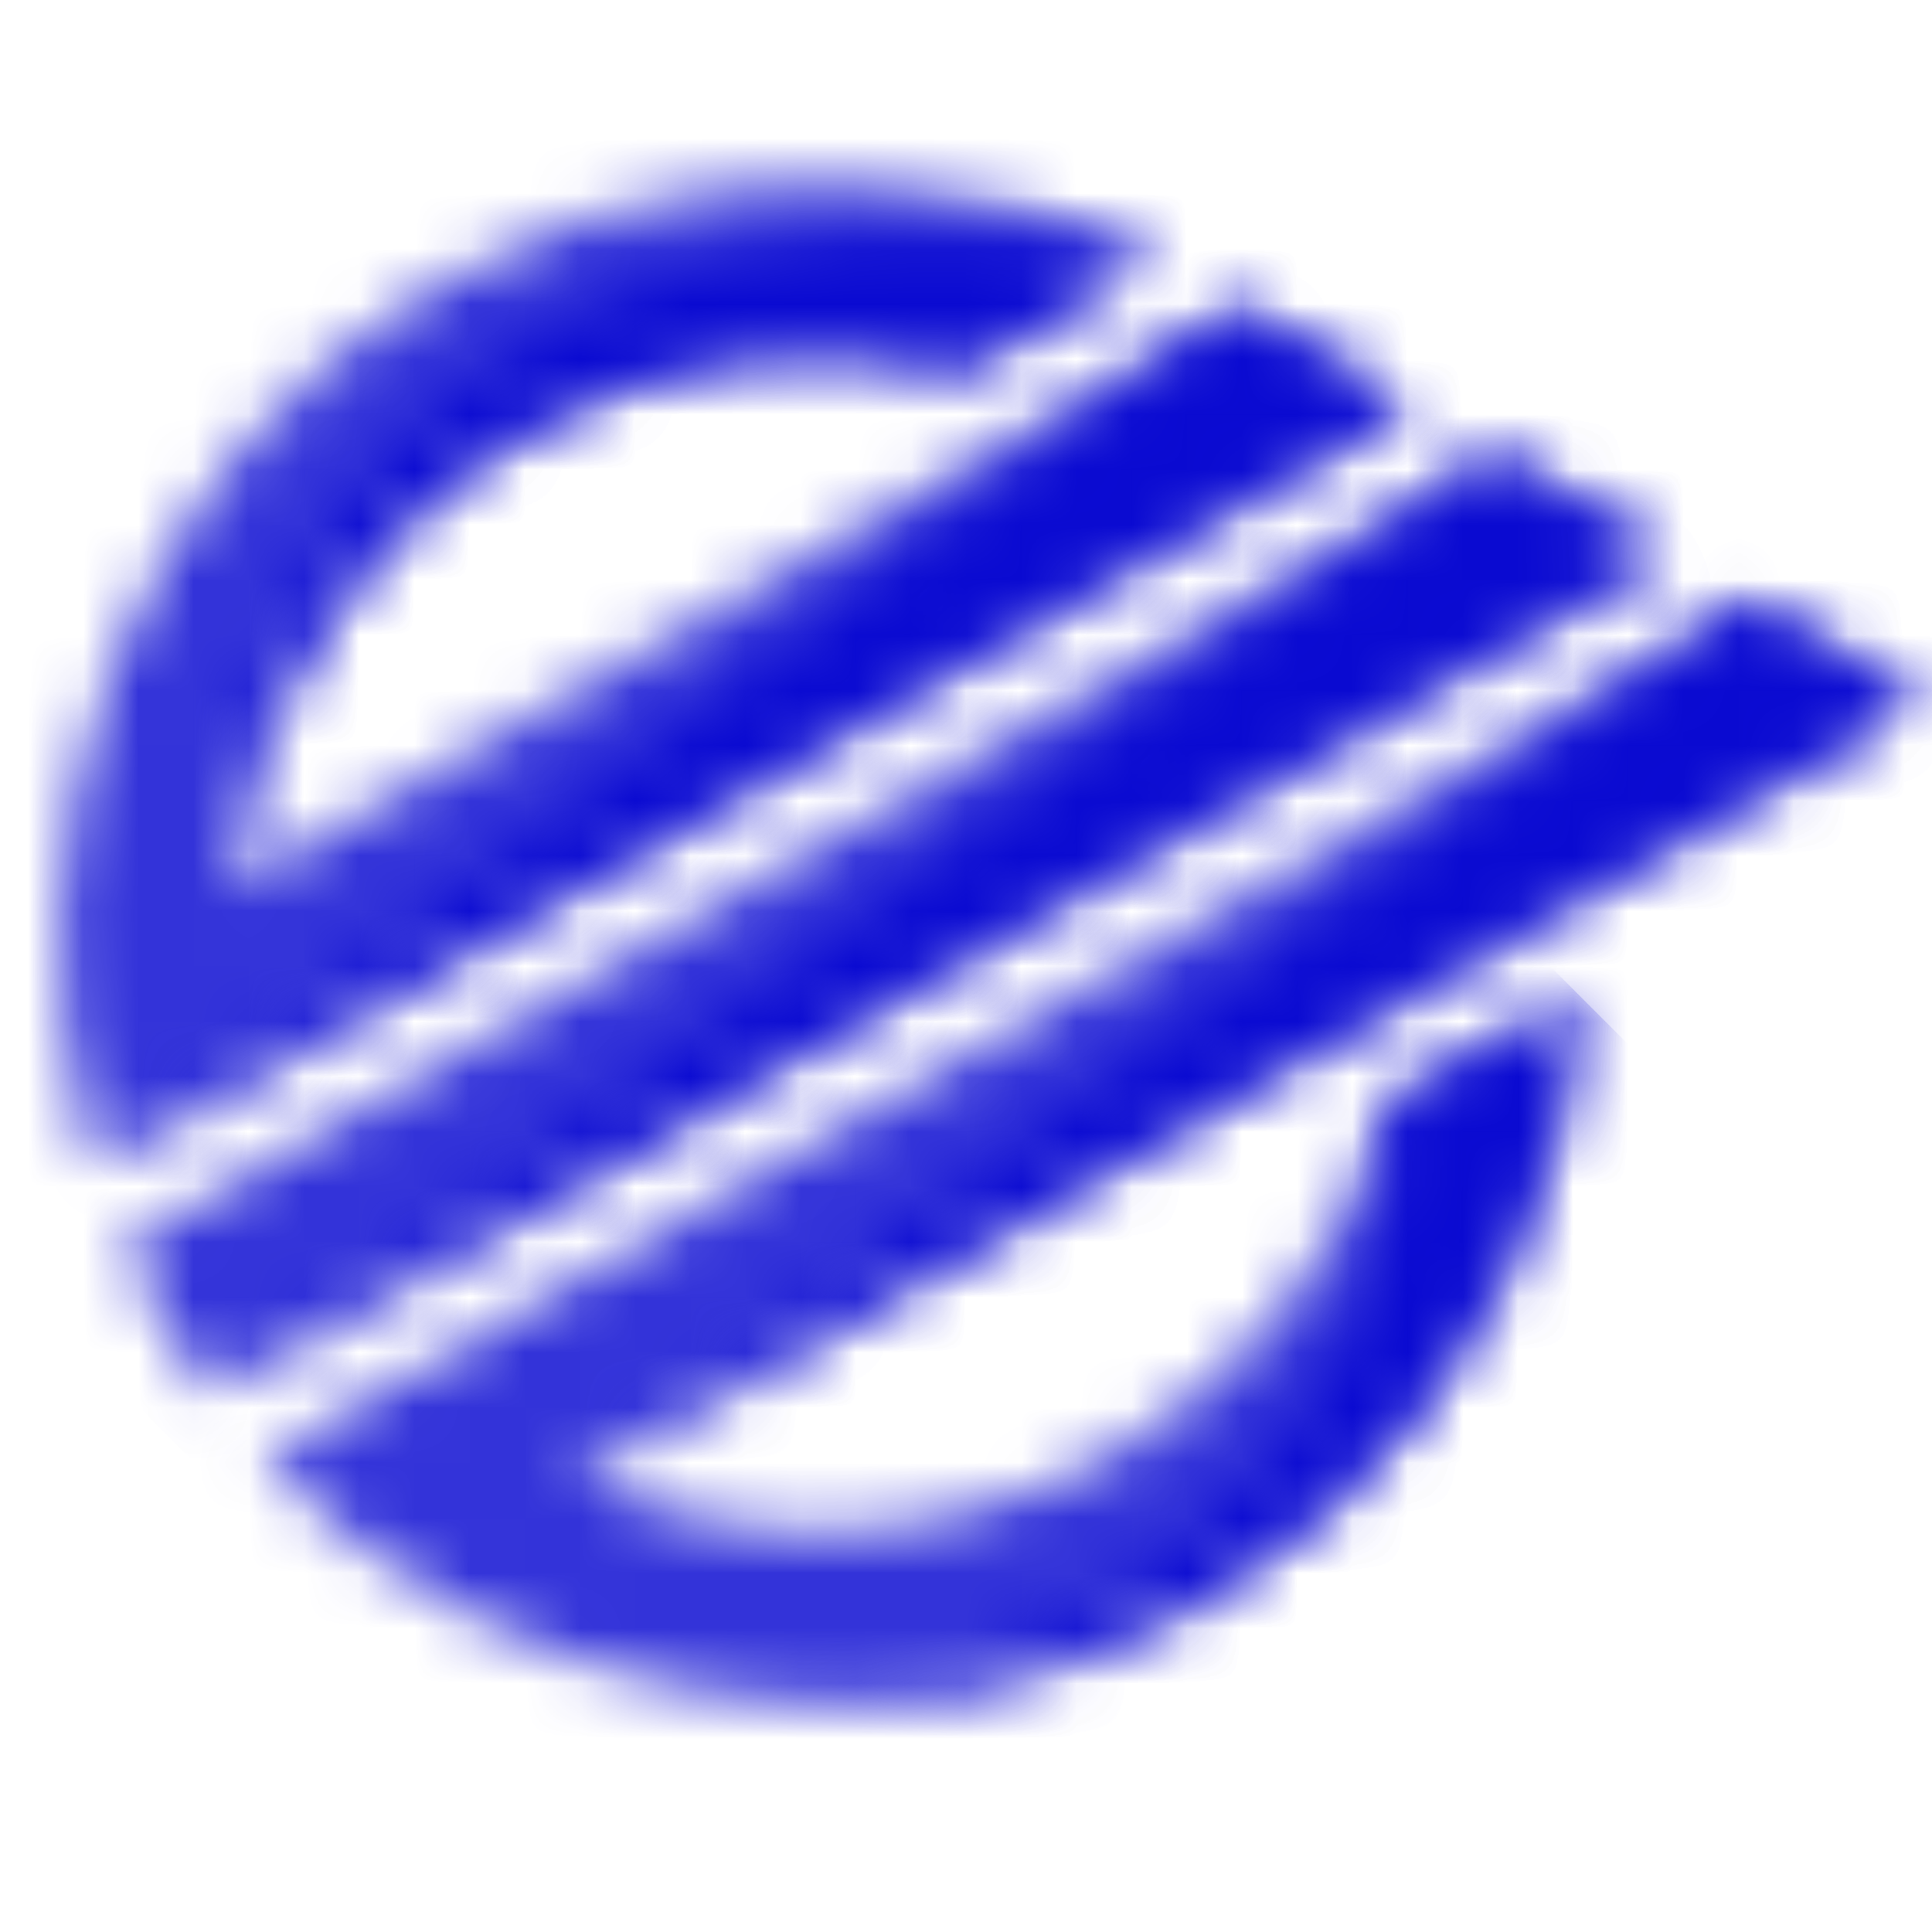
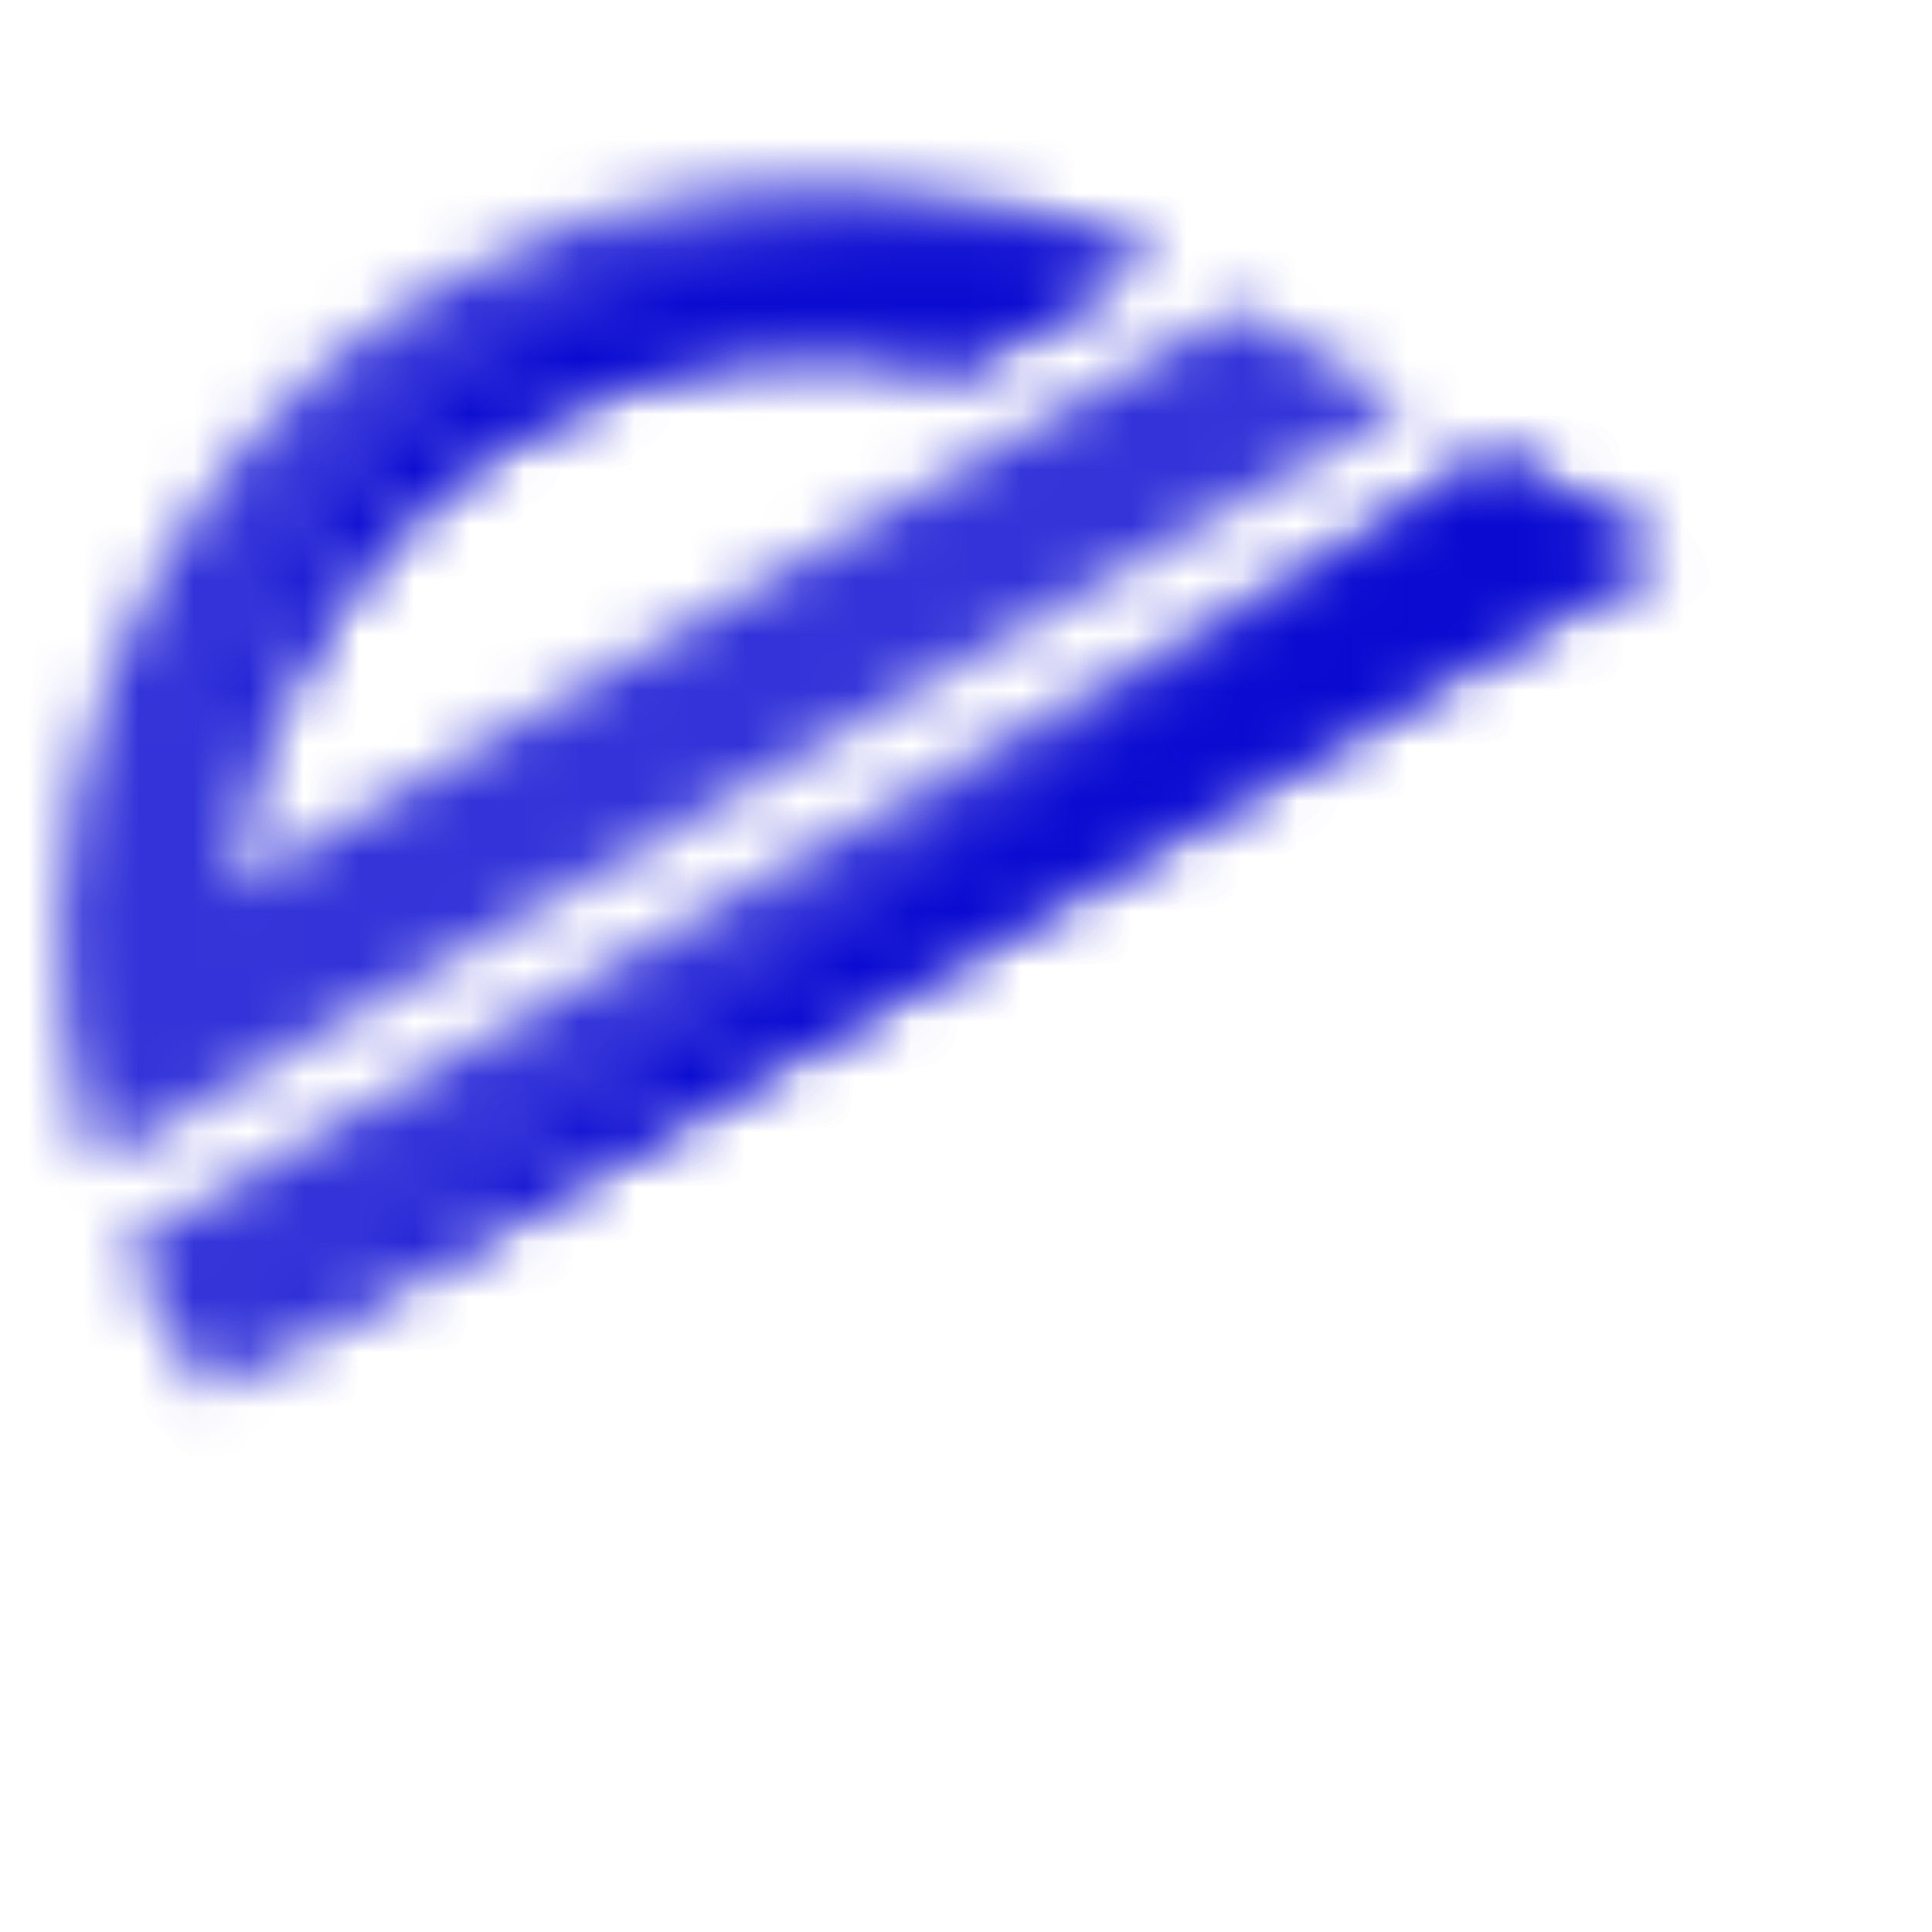
<svg xmlns="http://www.w3.org/2000/svg" width="35" height="35" viewBox="0 0 35 35" fill="none">
  <mask id="mask0_420_2051" style="mask-type:luminance" maskUnits="userSpaceOnUse" x="1" y="3" width="25" height="19">
    <path d="M1.7 21.086C-0.181 14.973 2.426 8.336 7.982 5.128C11.275 3.227 15.024 2.841 18.429 3.752C19.245 3.971 20.042 4.266 20.807 4.631L20.884 4.675L17.437 6.666C14.846 6.025 12.011 6.345 9.518 7.786C6.488 9.535 4.524 12.625 4.21 16.095L22.436 5.57L25.504 7.342L1.7 21.086Z" fill="white" />
  </mask>
  <g mask="url(#mask0_420_2051)">
    <path d="M12.663 33.927L34.627 11.964L12.663 -10.002L-9.303 11.964L12.663 33.927Z" fill="#0000cf" fill-opacity="0.8" />
  </g>
  <mask id="mask1_420_2051" style="mask-type:luminance" maskUnits="userSpaceOnUse" x="4" y="10" width="31" height="21">
-     <path d="M28.598 18.022C28.535 18.899 28.389 19.767 28.162 20.613C27.251 24.016 25.04 27.072 21.748 28.973C16.193 32.181 9.142 31.119 4.788 26.432L31.68 10.906L34.748 12.678L10.364 26.755C13.519 28.216 17.193 28.058 20.212 26.313C22.706 24.872 24.402 22.579 25.143 20.015L28.598 18.022Z" fill="white" />
-   </mask>
+     </mask>
  <g mask="url(#mask1_420_2051)">
-     <path d="M19.766 47.158L45.384 21.543L19.766 -4.074L-5.85 21.543L19.766 47.158Z" fill="#0000cf" fill-opacity="0.8" />
-   </g>
+     </g>
  <mask id="mask2_420_2051" style="mask-type:luminance" maskUnits="userSpaceOnUse" x="2" y="8" width="29" height="18">
    <path d="M30.126 10.01L3.784 25.219C3.483 24.811 3.203 24.381 2.944 23.933C2.684 23.484 2.453 23.026 2.25 22.561L27.056 8.238L30.126 10.01Z" fill="white" />
  </mask>
  <g mask="url(#mask2_420_2051)">
    <path d="M16.187 39.158L38.615 16.73L16.187 -5.701L-6.242 16.73L16.187 39.158Z" fill="#0000cf" fill-opacity="0.8" />
  </g>
  <mask id="mask3_420_2051" style="mask-type:luminance" maskUnits="userSpaceOnUse" x="12" y="18" width="17" height="13">
    <path d="M25.143 20.017C26.029 26.165 18.796 31.403 12.823 30.665C15.822 31.113 18.971 30.576 21.746 28.973C25.037 27.072 27.249 24.016 28.16 20.613C28.387 19.767 28.533 18.899 28.596 18.022L25.143 20.017Z" fill="white" />
  </mask>
  <g mask="url(#mask3_420_2051)">
-     <path d="M20.711 39.29L35.29 24.712L20.711 10.133L6.133 24.712L20.711 39.29Z" fill="#0000cf" fill-opacity="0.8" />
-   </g>
+     </g>
  <mask id="mask4_420_2051" style="mask-type:luminance" maskUnits="userSpaceOnUse" x="4" y="4" width="17" height="13">
    <path d="M9.516 7.784C12.009 6.343 14.844 6.023 17.435 6.664L20.882 4.673L20.805 4.629C10.504 2.592 4.072 8.904 4.208 16.093C4.522 12.625 6.486 9.533 9.516 7.784Z" fill="white" />
  </mask>
  <g mask="url(#mask4_420_2051)">
    <path d="M12.478 24.499L27.634 9.342L12.478 -5.812L-2.677 9.342L12.478 24.499Z" fill="#0000cf" fill-opacity="0.8" />
  </g>
  <mask id="mask5_420_2051" style="mask-type:luminance" maskUnits="userSpaceOnUse" x="1" y="5" width="25" height="17">
-     <path d="M22.436 5.57L1.7 21.086L25.504 7.342L22.436 5.57Z" fill="white" />
-   </mask>
+     </mask>
  <g mask="url(#mask5_420_2051)">
    <path d="M13.602 32.988L33.261 13.327L13.602 -6.332L-6.057 13.327L13.602 32.988Z" fill="#0000cf" fill-opacity="0.8" />
  </g>
  <mask id="mask6_420_2051" style="mask-type:luminance" maskUnits="userSpaceOnUse" x="3" y="8" width="28" height="18">
    <path d="M27.056 8.238L3.784 25.219L30.126 10.01L27.056 8.238Z" fill="white" />
  </mask>
  <g mask="url(#mask6_420_2051)">
    <path d="M16.954 38.391L38.615 16.73L16.954 -4.934L-4.708 16.73L16.954 38.391Z" fill="#0000cf" fill-opacity="0.8" />
  </g>
  <mask id="mask7_420_2051" style="mask-type:luminance" maskUnits="userSpaceOnUse" x="10" y="10" width="25" height="17">
-     <path d="M31.678 10.906L10.364 26.755L34.746 12.678L31.678 10.906Z" fill="white" />
+     <path d="M31.678 10.906L10.364 26.755L34.746 12.678L31.678 10.906" fill="white" />
  </mask>
  <g mask="url(#mask7_420_2051)">
-     <path d="M22.556 38.947L42.671 18.832L22.556 -1.286L2.438 18.832L22.556 38.947Z" fill="#0000cf" fill-opacity="0.8" />
-   </g>
+     </g>
</svg>